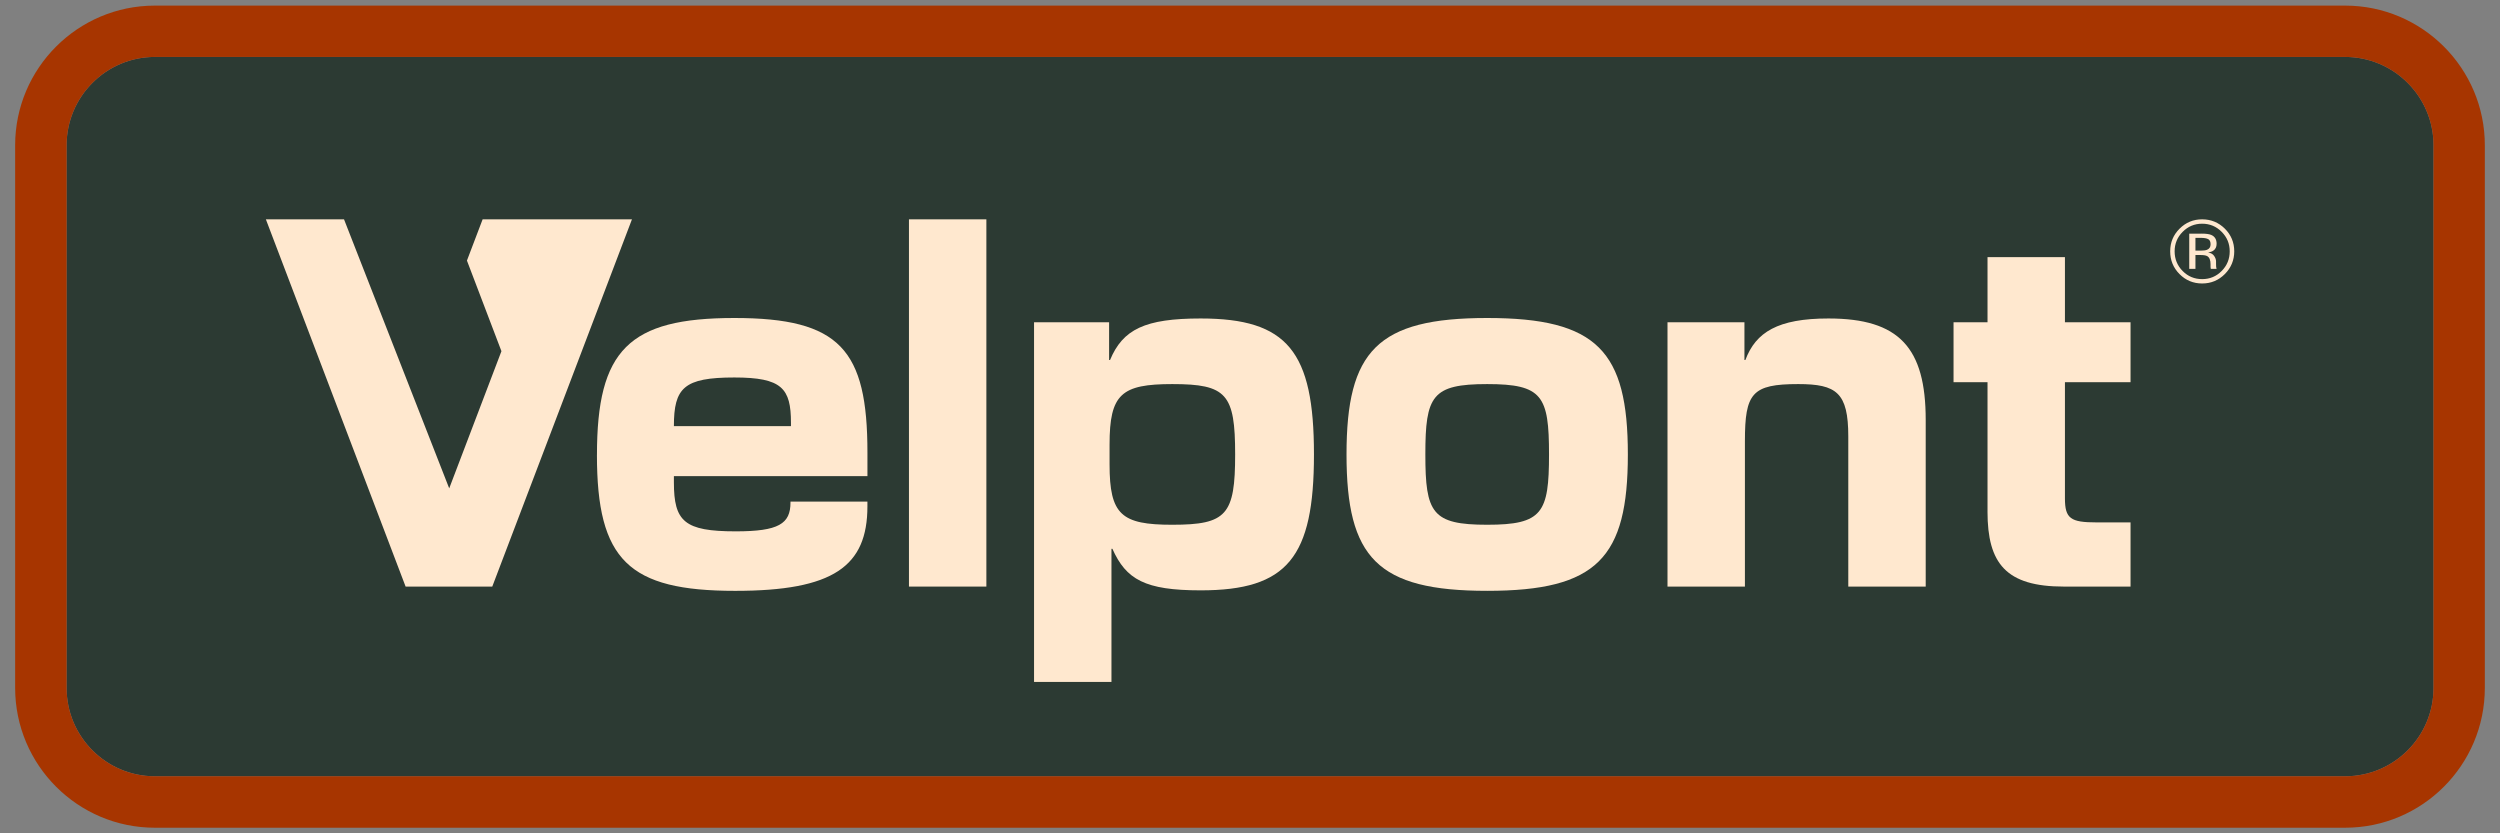
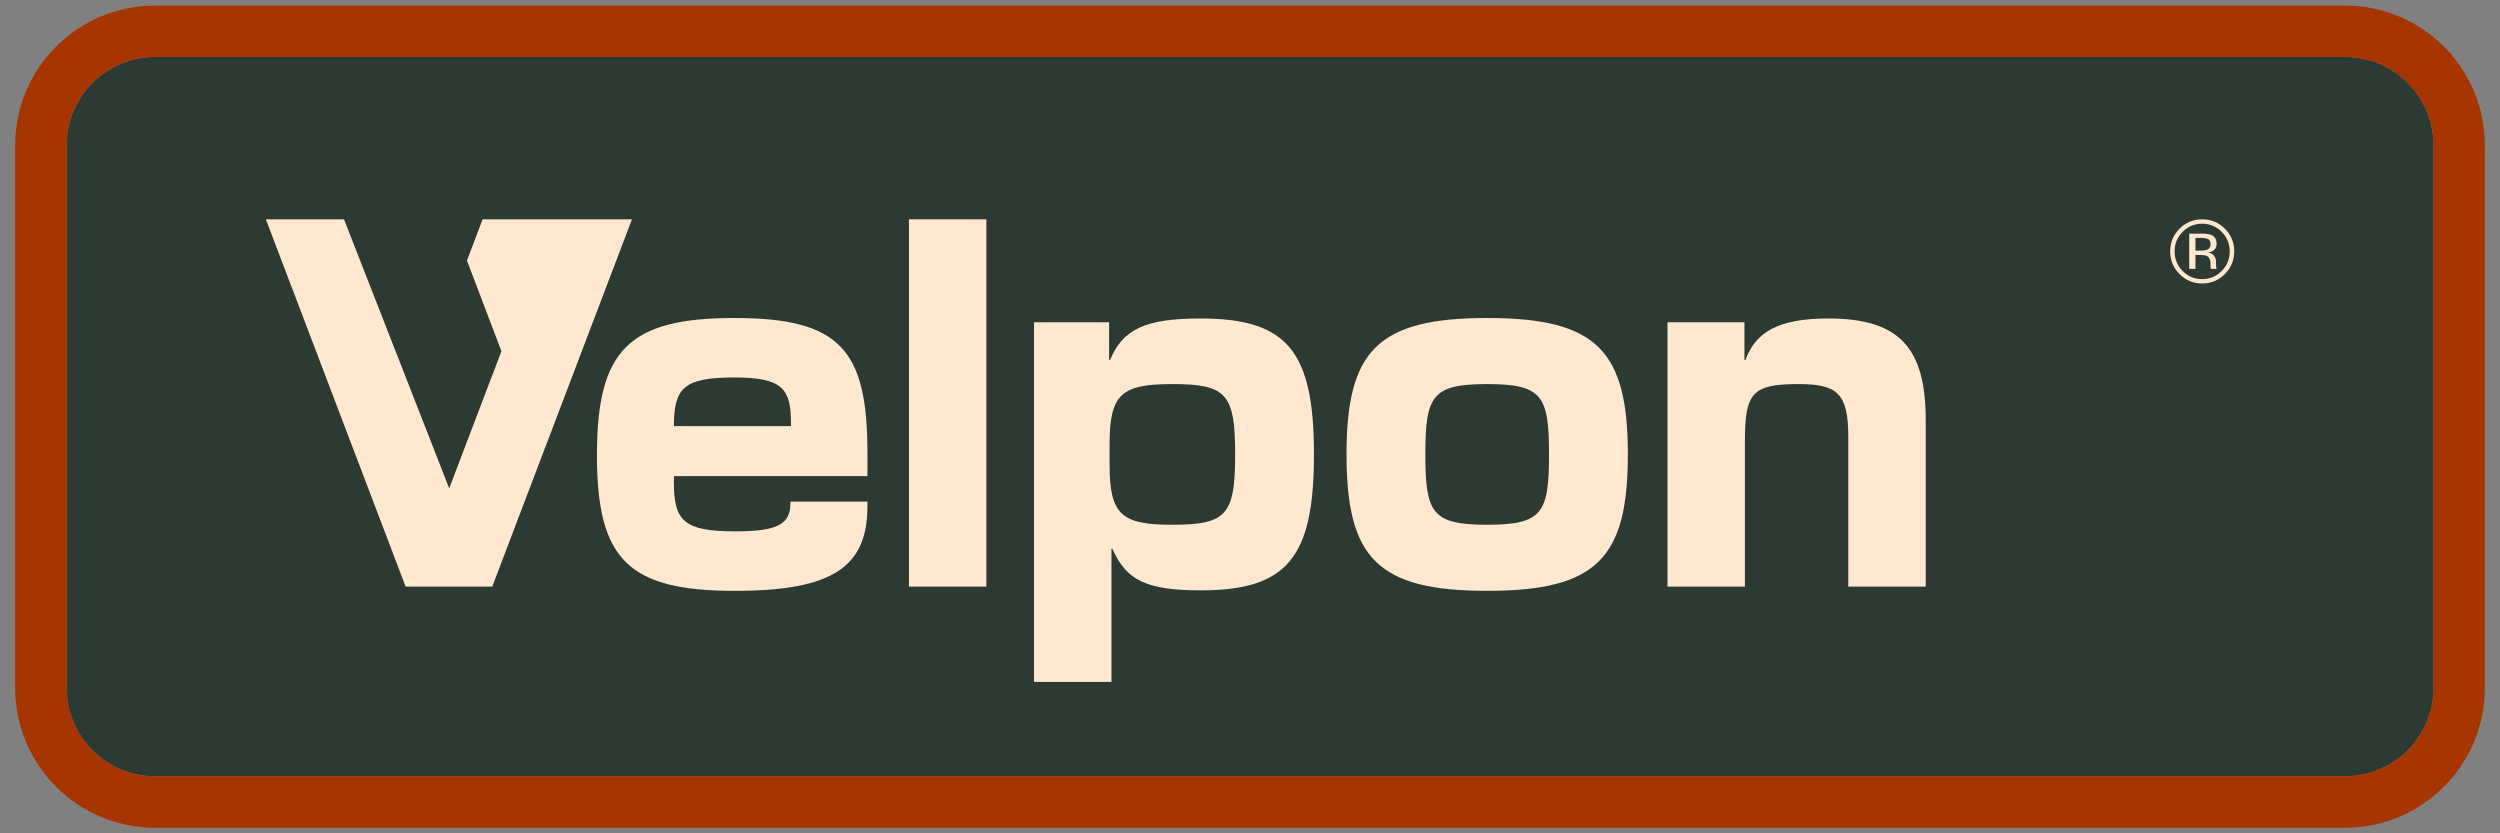
<svg xmlns="http://www.w3.org/2000/svg" id="Layer_1" viewBox="0 0 1200 400">
  <rect x="0" y="0" width="1200" height="400" fill="#808080" stroke="none" />
  <defs>
    <style>.cls-1{fill:#2c3a33;}.cls-2{fill:#ffe8cf;}.cls-3{fill:#a73500;}</style>
  </defs>
  <path class="cls-1" d="M1168.09,69.75v260.44c0,23.43-19.05,42.42-42.42,42.42H74.34c-23.37,0-42.37-19-42.37-42.42V69.75c0-23.37,18.99-42.42,42.37-42.42h1051.33c23.38,0,42.42,19.05,42.42,42.42Z" />
  <path class="cls-3" d="M1125.66,2.69H74.34C37.35,2.69,7.27,32.76,7.27,69.75v260.44c0,37.04,30.08,67.12,67.06,67.12h1051.33c36.99,0,67.06-30.08,67.06-67.12V69.75c0-36.99-30.08-67.06-67.06-67.06ZM1168.09,330.2c0,23.43-19.05,42.42-42.42,42.42H74.34c-23.37,0-42.37-19-42.37-42.42V69.75c0-23.37,18.99-42.42,42.37-42.42h1051.33c23.38,0,42.42,19.05,42.42,42.42v260.44Z" />
  <polygon class="cls-2" points="303.34 105.28 236.29 281.56 194.69 281.56 127.62 105.28 165.13 105.28 215.62 234.41 240.69 168.57 224.13 125.08 231.66 105.28 303.34 105.28" />
  <path class="cls-2" d="M286.54,218.35c0-50.3,15.18-65.71,65.93-65.71s63.9,15.18,63.9,64.57v11.33h-92.9v2.95c0,18.81,4.99,23.56,29.68,23.56,20.62,0,26.28-3.63,26.28-13.82v-.45h36.93v2.27c0,28.78-16.31,40.56-63.44,40.56-51.21,0-66.39-14.73-66.39-65.25ZM379.66,204.53v-1.59c0-16.54-4.31-21.75-27.19-21.75-24.24,0-29,4.98-29,23.34h56.19Z" />
  <path class="cls-2" d="M436.3,105.28h37.16v176.28h-37.16V105.28Z" />
  <path class="cls-2" d="M496.34,154.68h36.03v18.13h.45c6.12-14.73,16.77-19.94,43.5-19.94,41.69,0,54.38,15.86,54.38,65.25s-12.69,65.25-54.38,65.25c-26.74,0-35.8-5.21-42.37-19.94h-.45v63.89h-37.16v-172.65ZM562.73,251.88c26.06,0,30.14-4.76,30.14-33.76s-4.08-33.76-30.14-33.76c-24.47,0-30.14,4.76-30.14,29v9.52c0,24.24,5.66,29,30.14,29Z" />
  <path class="cls-2" d="M646.33,218.12c0-49.62,14.73-65.48,67.52-65.48s67.52,15.86,67.52,65.48-14.73,65.48-67.52,65.48-67.52-15.86-67.52-65.48ZM713.85,251.88c26.51,0,29.68-5.66,29.68-33.76s-3.17-33.76-29.68-33.76-29.68,5.66-29.68,33.76,3.17,33.76,29.68,33.76Z" />
  <path class="cls-2" d="M800.4,154.68h36.93v18.13h.45c4.98-13.37,15.63-19.94,39.88-19.94,33.99,0,46.68,14.05,46.68,48.71v79.98h-37.16v-72.05c0-21.07-5.66-25.15-24.02-25.15-22.2,0-25.6,4.31-25.6,27.42v69.79h-37.16v-126.88Z" />
-   <path class="cls-2" d="M954.01,245.54v-62.08h-16.31v-28.78h16.31v-31.27h37.16v31.27h31.49v28.78h-31.49v55.74c0,9.74,2.72,11.55,15.18,11.55h16.31v30.81h-31.95c-27.87,0-36.71-11.1-36.71-36.03Z" />
  <path class="cls-2" d="M1067.93,131.54c-3,3.02-6.64,4.53-10.9,4.53s-7.89-1.51-10.88-4.53c-2.98-3-4.46-6.64-4.46-10.92s1.5-7.85,4.51-10.86c2.99-2.99,6.6-4.48,10.83-4.48s7.89,1.49,10.9,4.48c3,2.99,4.51,6.61,4.51,10.86s-1.5,7.9-4.51,10.92ZM1047.68,111.28c-2.57,2.58-3.86,5.71-3.86,9.37s1.28,6.83,3.84,9.43c2.57,2.6,5.69,3.9,9.37,3.9s6.8-1.3,9.37-3.9c2.57-2.6,3.86-5.74,3.86-9.43s-1.29-6.78-3.86-9.37c-2.58-2.6-5.71-3.9-9.37-3.9s-6.76,1.3-9.35,3.9ZM1056.74,112.14c2.1,0,3.63.2,4.61.61,1.75.73,2.62,2.15,2.62,4.28,0,1.51-.55,2.62-1.65,3.34-.58.38-1.4.65-2.44.82,1.32.21,2.29.76,2.9,1.65s.92,1.77.92,2.62v1.24c0,.39.01.81.04,1.26s.08.74.15.88l.1.21h-2.79c-.01-.06-.03-.11-.04-.17-.01-.06-.03-.12-.04-.19l-.06-.54v-1.34c0-1.95-.53-3.24-1.59-3.86-.63-.36-1.73-.54-3.31-.54h-2.35v6.64h-2.98v-16.89h5.91ZM1059.95,114.8c-.75-.42-1.95-.63-3.6-.63h-2.54v6.12h2.69c1.26,0,2.21-.13,2.84-.38,1.16-.46,1.74-1.34,1.74-2.64,0-1.23-.37-2.05-1.12-2.47Z" />
</svg>